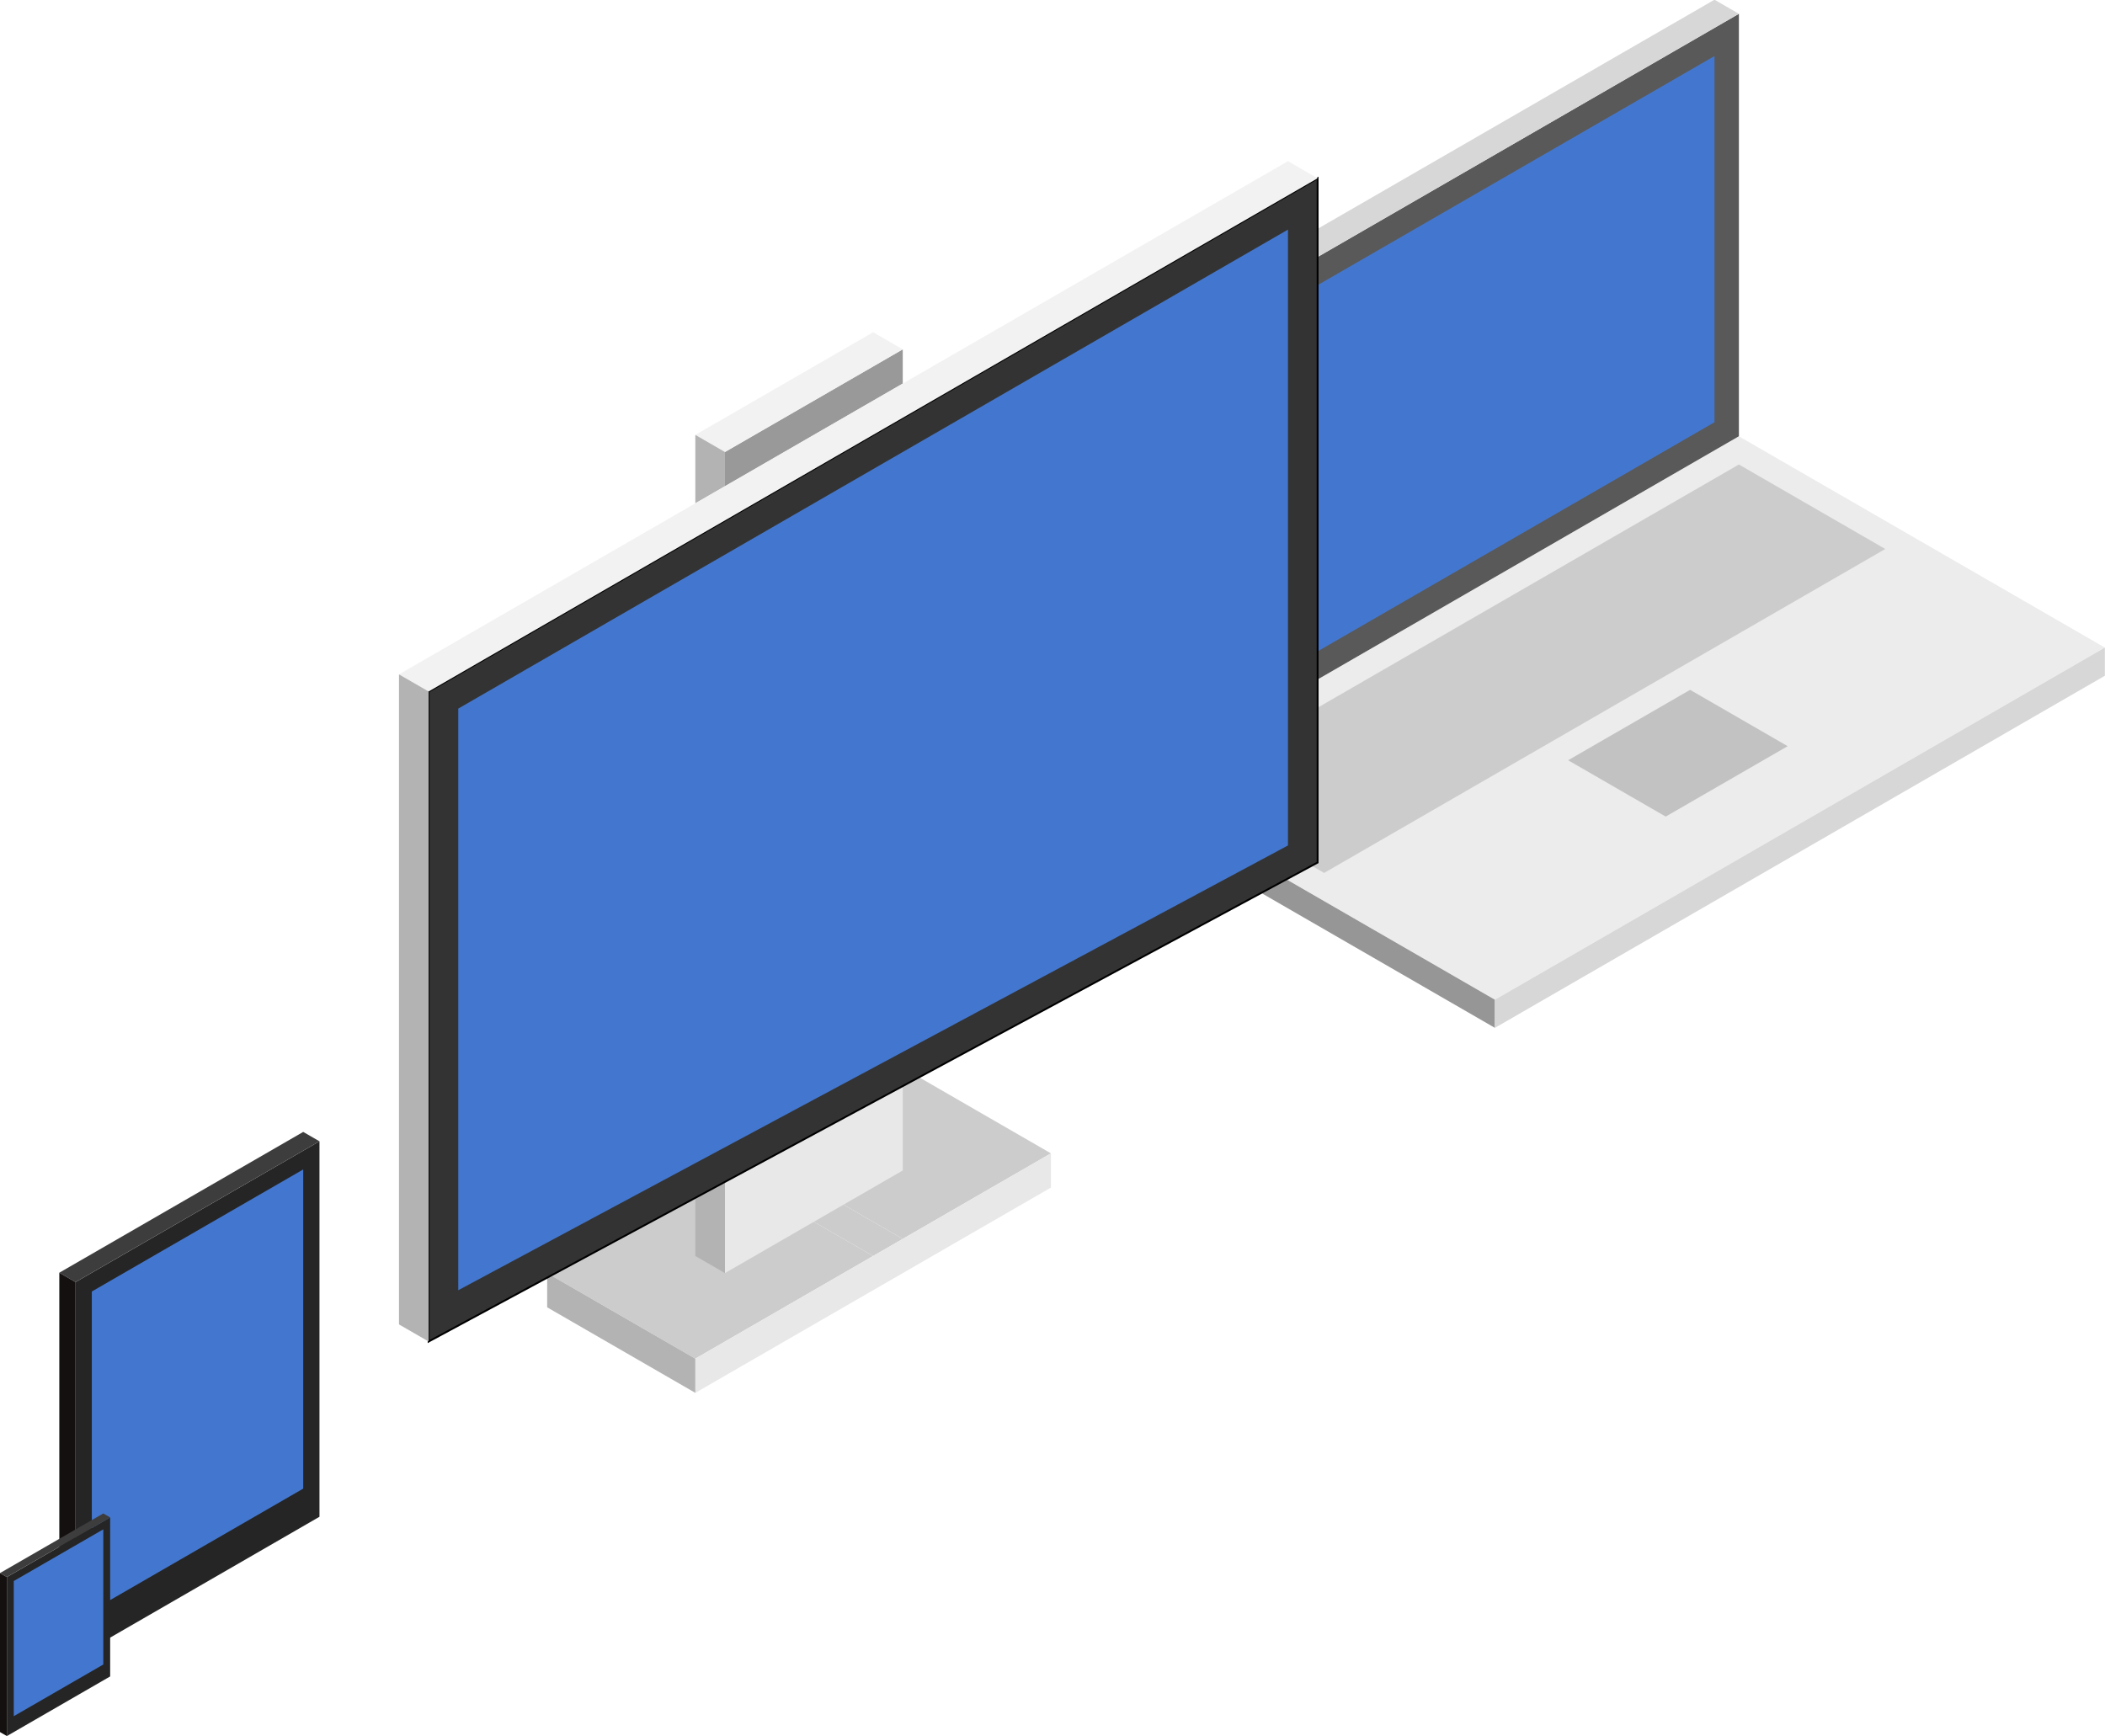
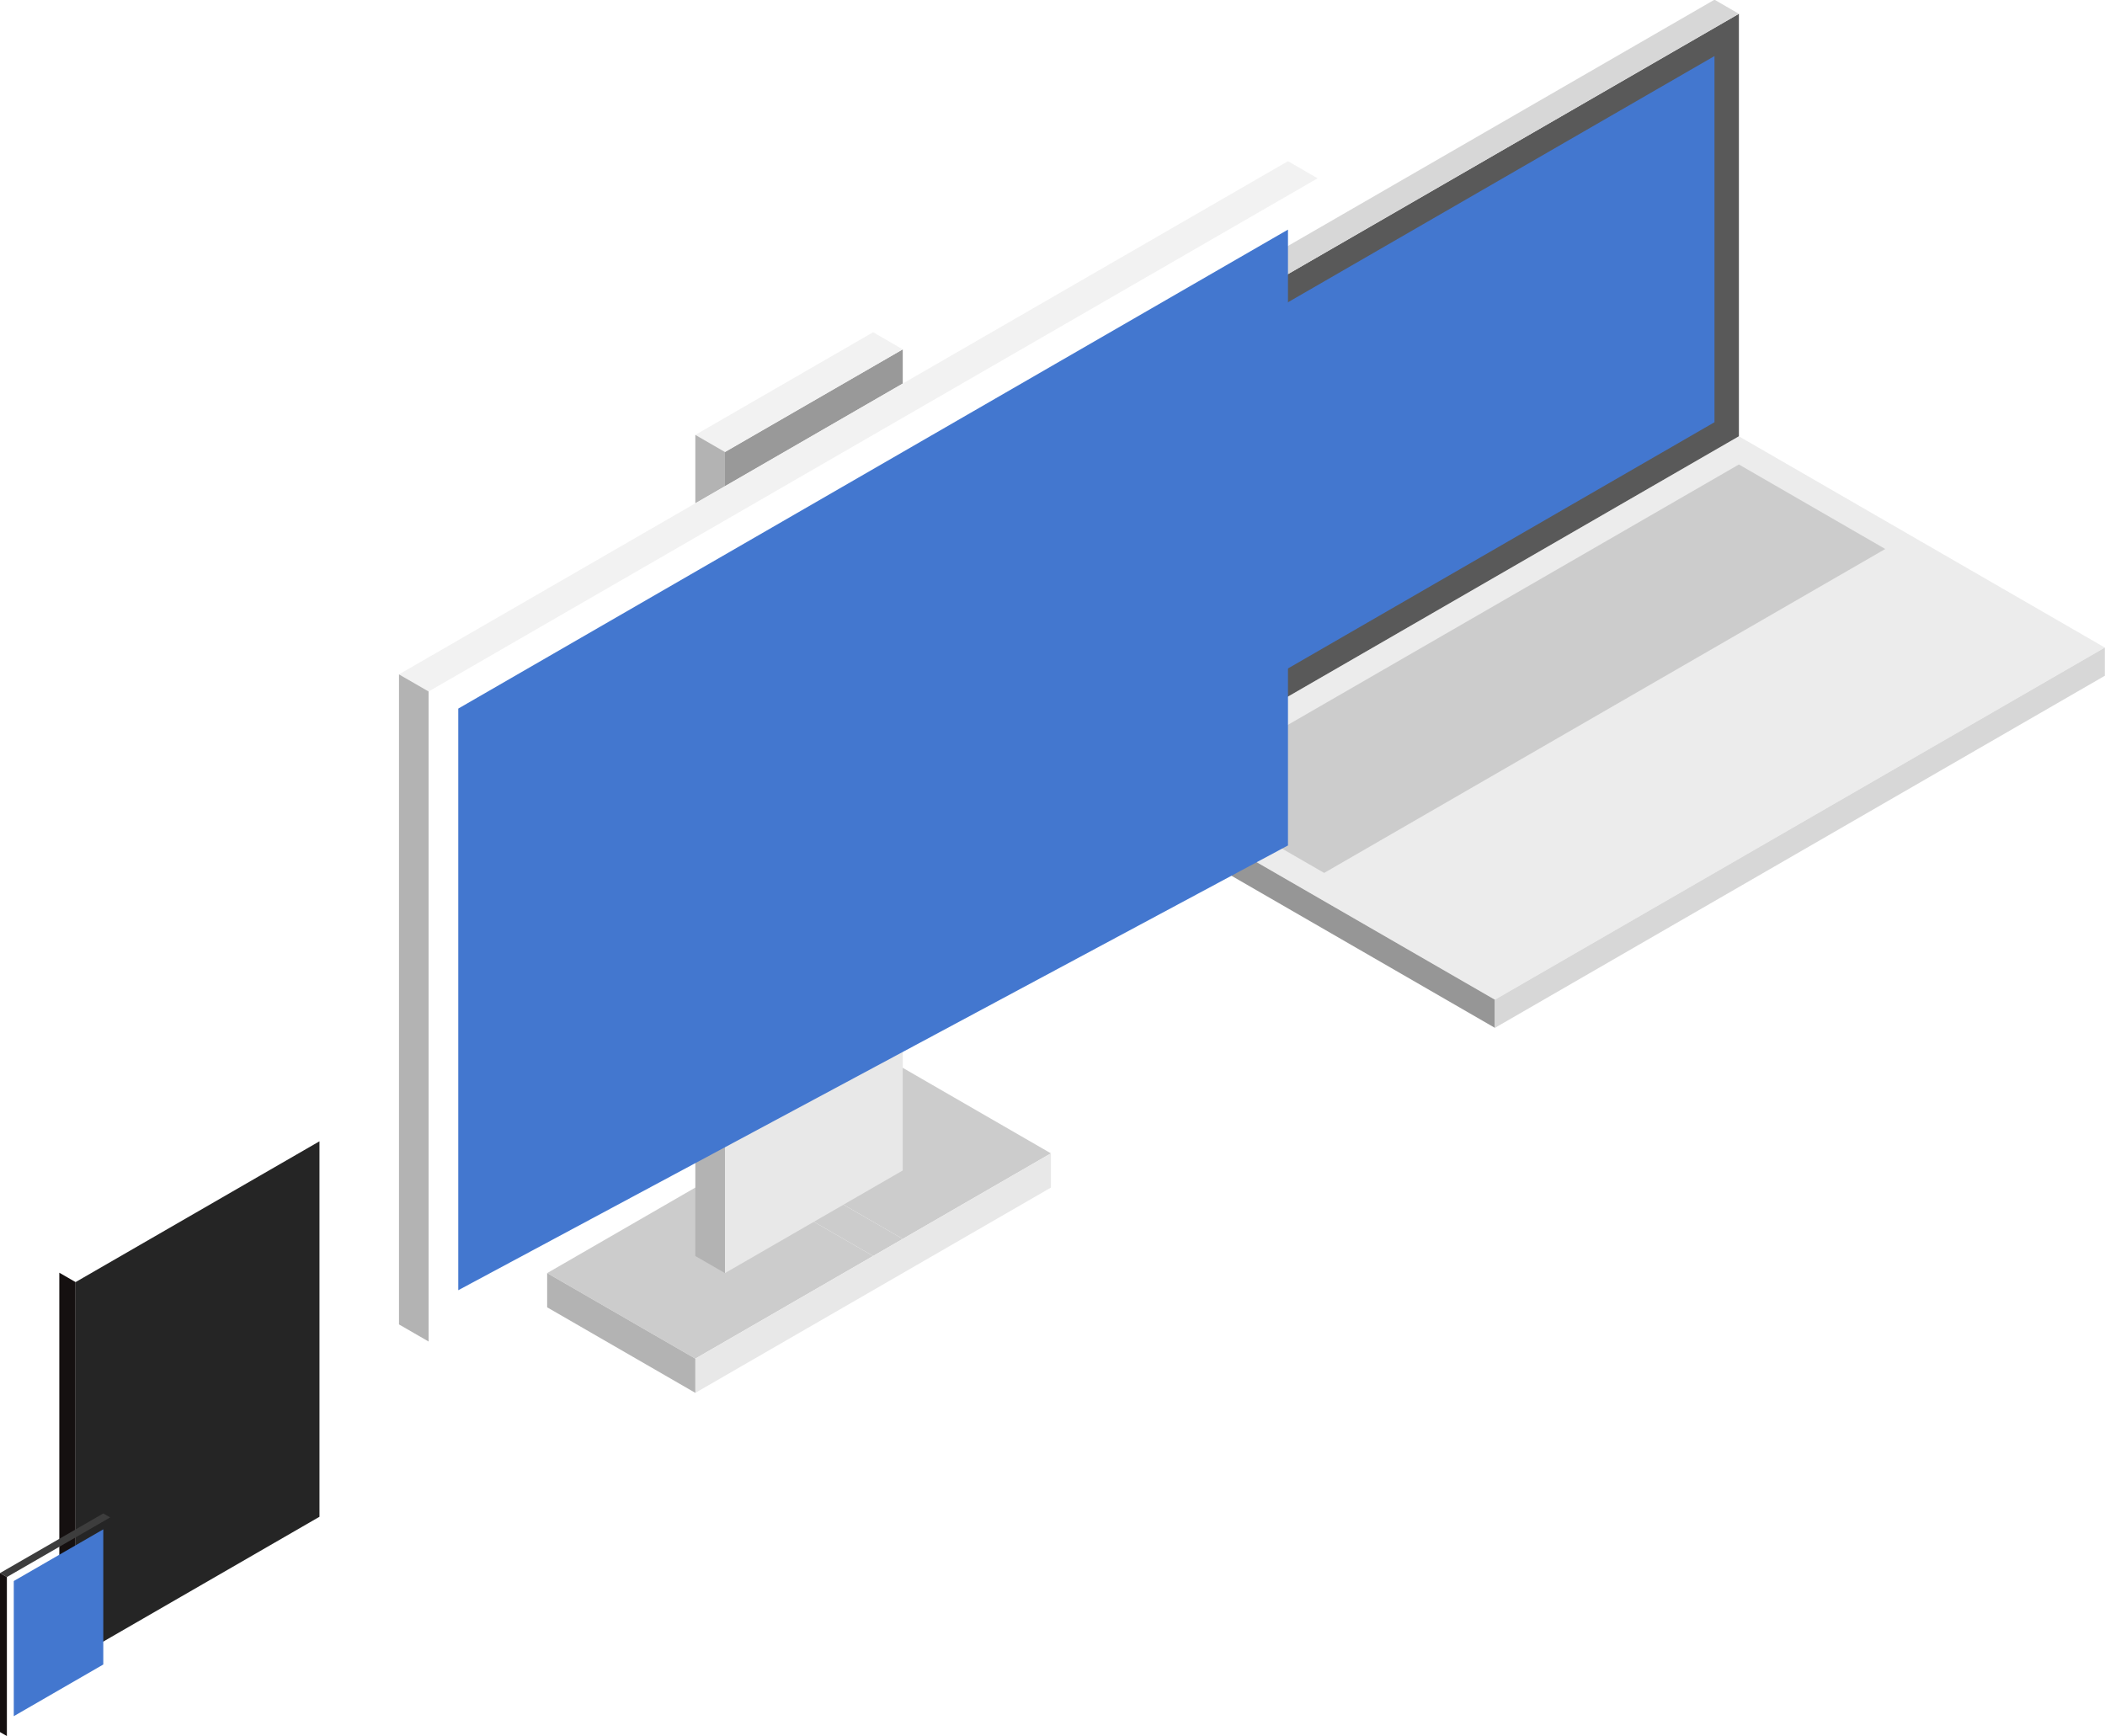
<svg xmlns="http://www.w3.org/2000/svg" xmlns:ns1="http://www.inkscape.org/namespaces/inkscape" xmlns:ns2="http://sodipodi.sourceforge.net/DTD/sodipodi-0.dtd" width="1138.101" height="938.733" viewBox="0 0 301.123 248.373" version="1.1" id="svg933" ns1:version="0.92.2 2405546, 2018-03-11" ns2:docname="services_apps_web.svg">
  <defs id="defs927" />
  <ns2:namedview id="base" pagecolor="#ffffff" bordercolor="#666666" borderopacity="1.0" ns1:pageopacity="0.0" ns1:pageshadow="2" ns1:zoom="0.49497475" ns1:cx="522.91161" ns1:cy="519.4846" ns1:document-units="mm" ns1:current-layer="layer5" showgrid="true" units="px" ns1:window-width="1920" ns1:window-height="1008" ns1:window-x="1680" ns1:window-y="25" ns1:window-maximized="1" fit-margin-top="0" fit-margin-left="0" fit-margin-right="0" fit-margin-bottom="0">
    <ns1:grid type="axonomgrid" id="grid1478" units="px" empspacing="5" spacingy="4.895" visible="true" originx="-103.554" originy="-102.638" />
  </ns2:namedview>
  <g ns1:groupmode="layer" id="layer5" ns1:label="Tablet" style="display:inline" transform="translate(-103.554,-178.155)">
    <g id="g2779" transform="matrix(-1,0,0,1,508.23,0)">
      <path ns1:connector-curvature="0" id="path6777" d="m 358.975,341.438 34.891,20.144 v 53.719 l -34.891,-20.145 z" style="fill:#252525;fill-opacity:1;stroke:none;stroke-width:0.071px;stroke-linecap:butt;stroke-linejoin:miter;stroke-opacity:1" />
-       <path ns1:connector-curvature="0" id="path6779" d="m 361.301,345.467 30.239,17.459 v 45.661 l -30.239,-17.459 z" style="fill:#4377cf;fill-opacity:1;stroke:none;stroke-width:0.071px;stroke-linecap:butt;stroke-linejoin:miter;stroke-opacity:1" />
-       <path ns1:connector-curvature="0" id="path6781" d="m 358.975,341.438 2.326,-1.343 34.891,20.144 -2.326,1.343 z" style="fill:#3d3d3d;fill-opacity:1;stroke:none;stroke-width:0.071px;stroke-linecap:butt;stroke-linejoin:miter;stroke-opacity:1" />
      <path ns1:connector-curvature="0" id="path6783" d="m 396.192,360.239 v 53.719 l -2.326,1.343 v -53.719 z" style="fill:#151010;fill-opacity:1;stroke:none;stroke-width:0.071px;stroke-linecap:butt;stroke-linejoin:miter;stroke-opacity:1" />
    </g>
    <g id="g2789" transform="matrix(-1,0,0,1,546.381,-22.027)">
-       <path ns1:connector-curvature="0" id="path6777-7" d="m 427.067,417.277 14.775,8.53 v 22.748 l -14.775,-8.53 z" style="fill:#252525;fill-opacity:1;stroke:none;stroke-width:0.03px;stroke-linecap:butt;stroke-linejoin:miter;stroke-opacity:1" />
+       <path ns1:connector-curvature="0" id="path6777-7" d="m 427.067,417.277 14.775,8.53 l -14.775,-8.53 z" style="fill:#252525;fill-opacity:1;stroke:none;stroke-width:0.03px;stroke-linecap:butt;stroke-linejoin:miter;stroke-opacity:1" />
      <path ns1:connector-curvature="0" id="path6779-5" d="m 428.052,418.983 12.805,7.393 v 19.336 l -12.805,-7.393 z" style="fill:#4377cf;fill-opacity:1;stroke:none;stroke-width:0.03px;stroke-linecap:butt;stroke-linejoin:miter;stroke-opacity:1" />
      <path ns1:connector-curvature="0" id="path6781-3" d="m 427.067,417.277 0.985,-0.569 14.775,8.53 -0.985,0.569 z" style="fill:#3d3d3d;fill-opacity:1;stroke:none;stroke-width:0.03px;stroke-linecap:butt;stroke-linejoin:miter;stroke-opacity:1" />
      <path ns1:connector-curvature="0" id="path6783-5" d="m 442.827,425.239 v 22.748 l -0.985,0.569 v -22.748 z" style="fill:#151010;fill-opacity:1;stroke:none;stroke-width:0.03px;stroke-linecap:butt;stroke-linejoin:miter;stroke-opacity:1" />
    </g>
  </g>
  <g ns1:groupmode="layer" id="layer6" ns1:label="Laptop" transform="translate(-103.554,-178.155)">
    <g id="g4571" transform="matrix(-0.403,0,0,0.403,439.557,251.862)">
      <path ns1:connector-curvature="0" id="path4520" d="M 216.506,-178 433.013,-53 V 97 L 216.506,-28 Z" style="fill:#595959;fill-opacity:1;stroke:none;stroke-width:0.265px;stroke-linecap:butt;stroke-linejoin:miter;stroke-opacity:1" />
      <path ns1:connector-curvature="0" id="path4522" d="M 424.352,-48 V 82 L 225.167,-33 V -163 Z" style="fill:#4377cf;fill-opacity:1;stroke:none;stroke-width:0.265px;stroke-linecap:butt;stroke-linejoin:miter;stroke-opacity:1" />
      <path ns1:connector-curvature="0" id="path4528" d="m 303.109,182 129.904,-75 V 97 l -129.904,75 z" style="fill:#969696;fill-opacity:1;stroke:none;stroke-width:0.265px;stroke-linecap:butt;stroke-linejoin:miter;stroke-opacity:1" />
      <path ns1:connector-curvature="0" id="path4530" d="m 216.506,-178 8.66,-5 216.506,125 -8.66,5 z" style="fill:#d7d7d7;fill-opacity:1;stroke:none;stroke-width:0.265px;stroke-linecap:butt;stroke-linejoin:miter;stroke-opacity:1" />
-       <path ns1:connector-curvature="0" id="path4532" d="M 441.673,-58 V 102 l -8.66,5 V -53 Z" style="fill:#969696;fill-opacity:1;stroke:none;stroke-width:0.265px;stroke-linecap:butt;stroke-linejoin:miter;stroke-opacity:1" />
      <path ns1:connector-curvature="0" id="path4534" d="M 216.506,-18 164.545,12 363.731,127 415.692,97 Z" style="fill:#595959;fill-opacity:0.36;stroke:none;stroke-width:0.265px;stroke-linecap:butt;stroke-linejoin:miter;stroke-opacity:1" />
-       <path ns1:connector-curvature="0" id="path4536" d="M 233.827,62 277.128,87 242.487,107 199.186,82 Z" style="fill:#b0b0b0;fill-opacity:1;stroke:none;stroke-width:0.265px;stroke-linecap:butt;stroke-linejoin:miter;stroke-opacity:1" />
      <path ns1:connector-curvature="0" id="path4538" d="M 216.506,-28 433.013,97 303.109,172 86.603,47 Z" style="fill:#d7d7d7;fill-opacity:0.474;stroke:none;stroke-width:0.265px;stroke-linecap:butt;stroke-linejoin:miter;stroke-opacity:1" />
      <path ns1:connector-curvature="0" id="path4540" d="M 86.603,47 303.109,172 V 182 L 86.603,57 Z" style="fill:#d7d7d7;fill-opacity:1;stroke:none;stroke-width:0.265px;stroke-linecap:butt;stroke-linejoin:miter;stroke-opacity:1" />
    </g>
  </g>
  <g ns1:label="PC" ns1:groupmode="layer" id="layer1" transform="translate(-103.554,54.011)">
    <path style="fill:#cccccc;stroke:none;stroke-width:0.265px;stroke-linecap:butt;stroke-linejoin:miter;stroke-opacity:1" d="M 232.694,123.235 253.889,110.998 232.694,98.761 211.499,110.998 Z" id="path849" ns1:connector-curvature="0" />
    <path style="display:inline;fill:#cccccc;fill-opacity:1;stroke:none;stroke-width:0.265px;stroke-linecap:butt;stroke-linejoin:miter;stroke-opacity:1" d="m 232.694,123.235 -4.239,2.447 -21.195,-12.237 4.239,-2.447 z" id="path866" ns1:connector-curvature="0" />
    <path style="fill:#cccccc;fill-opacity:1;stroke:none;stroke-width:0.265px;stroke-linecap:butt;stroke-linejoin:miter;stroke-opacity:1" d="m 228.455,125.682 -21.195,-12.237 -25.434,14.684 21.195,12.237 z" id="path873" ns1:connector-curvature="0" />
    <path style="fill:#e8e8e8;fill-opacity:1;stroke:none;stroke-width:0.265px;stroke-linecap:butt;stroke-linejoin:miter;stroke-opacity:1" d="m 253.889,110.998 -50.868,29.369 v 4.895 l 50.868,-29.369 z" id="path875" ns1:connector-curvature="0" />
    <path style="fill:#b3b3b3;fill-opacity:1;stroke:none;stroke-width:0.265px;stroke-linecap:butt;stroke-linejoin:miter;stroke-opacity:1" d="M 203.021,140.367 181.826,128.13 v 4.895 l 21.195,12.237 z" id="path905" ns1:connector-curvature="0" />
    <path style="display:inline;fill:#999999;fill-opacity:1;stroke:none;stroke-width:0.265px;stroke-linecap:butt;stroke-linejoin:miter;stroke-opacity:1" d="M 207.26,10.655 232.694,-4.03 V 0.865 L 207.26,15.549 Z" id="path825" ns1:connector-curvature="0" />
    <path style="display:inline;fill:#f2f2f2;fill-opacity:1;stroke:none;stroke-width:0.265px;stroke-linecap:butt;stroke-linejoin:miter;stroke-opacity:1" d="m 232.694,-4.03 -4.239,-2.447 -25.434,14.684 4.239,2.447 z" id="path827" ns1:connector-curvature="0" />
    <path style="display:inline;fill:#b3b3b3;fill-opacity:1;stroke:none;stroke-width:0.265px;stroke-linecap:butt;stroke-linejoin:miter;stroke-opacity:1" d="m 203.021,8.207 v 9.79 l 4.239,-2.447 v -4.895 z" id="path829" ns1:connector-curvature="0" />
    <path style="display:inline;fill:#e8e8e8;fill-opacity:1;stroke:none;stroke-width:0.265px;stroke-linecap:butt;stroke-linejoin:miter;stroke-opacity:1" d="M 232.694,93.866 V 113.445 l -25.434,14.684 v -19.579 z" id="path844" ns1:connector-curvature="0" />
    <path style="display:inline;fill:#b3b3b3;fill-opacity:1;stroke:none;stroke-width:0.265px;stroke-linecap:butt;stroke-linejoin:miter;stroke-opacity:1" d="m 207.26,128.13 -4.239,-2.447 v -19.579 l 4.239,2.447 z" id="path846" ns1:connector-curvature="0" />
-     <path style="fill:#333333;fill-opacity:1;stroke:#000000;stroke-width:0.265px;stroke-linecap:butt;stroke-linejoin:miter;stroke-opacity:1" d="M 270.845,-16.267 164.87,44.918 V 137.919 L 292.04,69.392 v -97.896 z" id="path817" ns1:connector-curvature="0" />
    <path style="fill:#f2f2f2;stroke:none;stroke-width:0.265px;stroke-linecap:butt;stroke-linejoin:miter;stroke-opacity:1" d="m 292.04,-28.504 -4.239,-2.447 -127.17,73.422 4.239,2.447 z" id="path819" ns1:connector-curvature="0" />
    <path style="fill:#b3b3b3;stroke:none;stroke-width:0.265px;stroke-linecap:butt;stroke-linejoin:miter;stroke-opacity:1" d="m 160.631,42.471 v 93.001 l 4.239,2.447 V 44.918 Z" id="path821" ns1:connector-curvature="0" />
    <path style="fill:#4377cf;fill-opacity:1;stroke:none;stroke-width:0.265px;stroke-linecap:butt;stroke-linejoin:miter;stroke-opacity:1" d="M 287.801,-21.161 169.109,47.366 V 130.577 L 287.801,66.945 Z" id="path823" ns1:connector-curvature="0" />
  </g>
</svg>